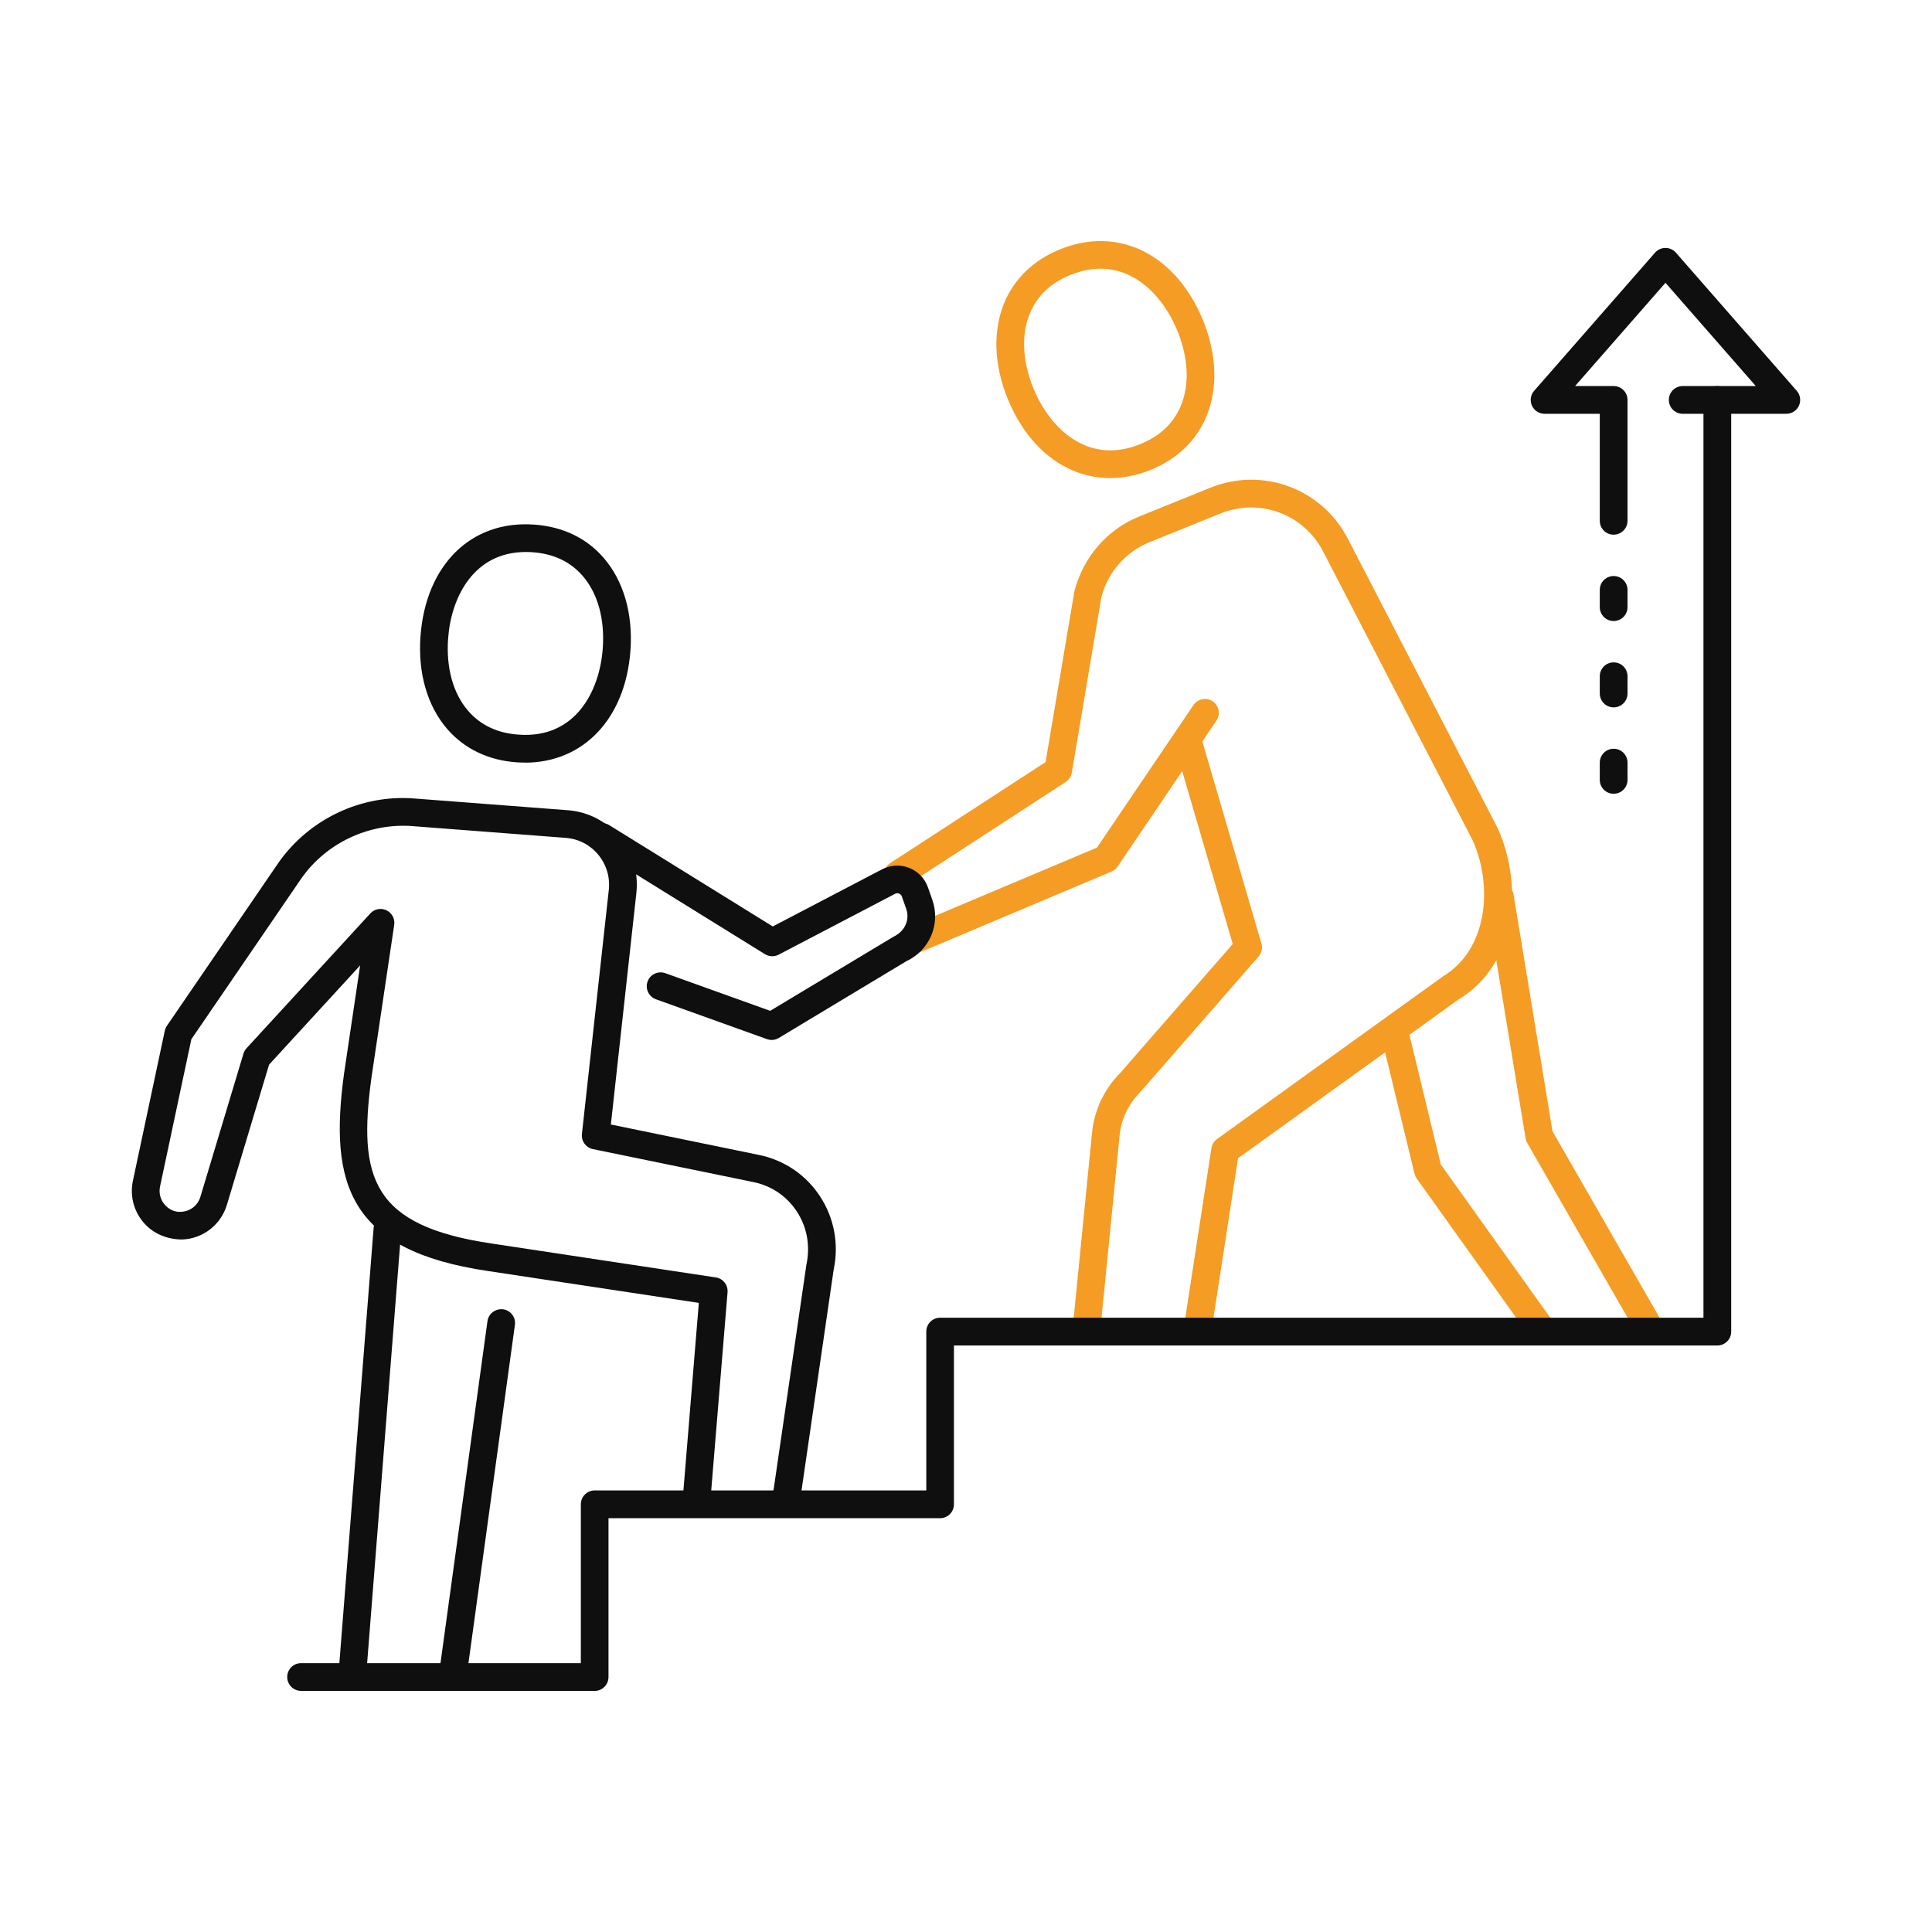
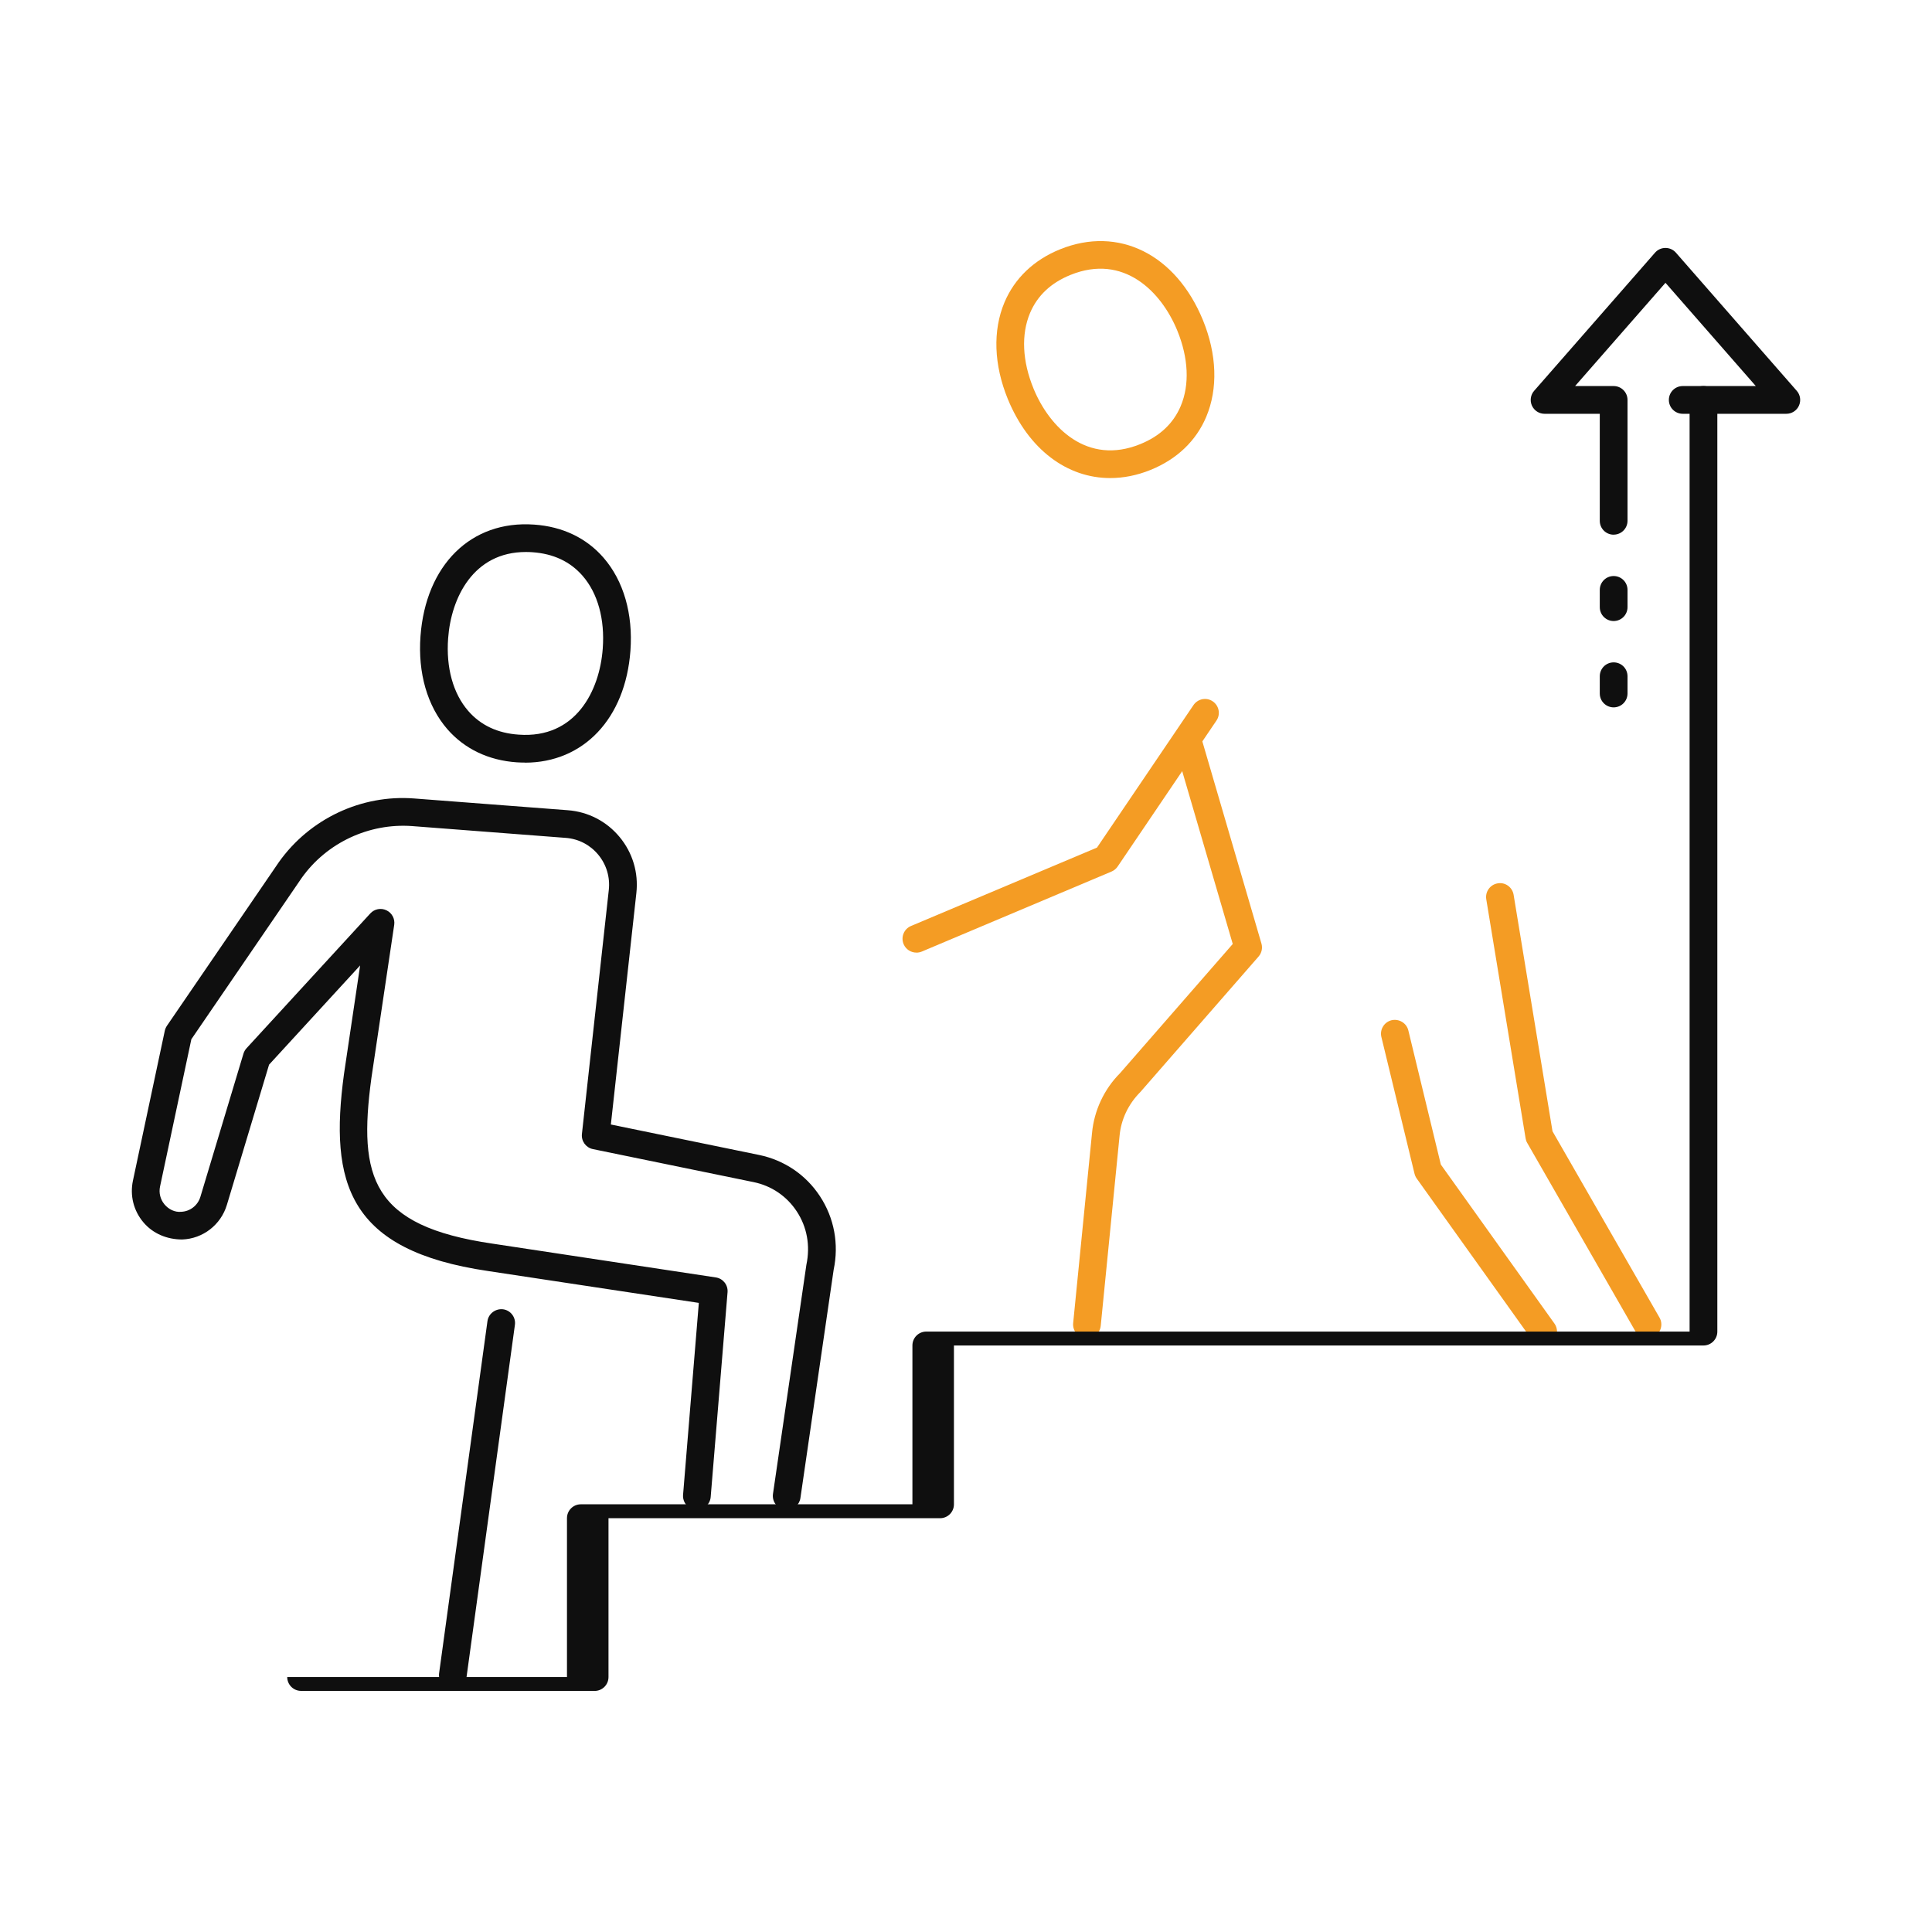
<svg xmlns="http://www.w3.org/2000/svg" id="uuid-7e6b6764-a9c4-4422-a025-275a27eda864" viewBox="0 0 450 450">
  <defs>
    <style>.uuid-18533ab8-18ec-4def-b0bd-c03fe5dda09c{fill:#f49c24;}.uuid-5e487d9f-d17a-4f31-83e5-82f3542abe42{fill:#0f0f0f;}</style>
  </defs>
  <path class="uuid-5e487d9f-d17a-4f31-83e5-82f3542abe42" d="M375.85,164.76c-1.78,0-3.23-1.44-3.23-3.23v-4.02c0-1.78,1.44-3.23,3.23-3.23s3.23,1.44,3.23,3.23v4.02c0,1.78-1.44,3.23-3.23,3.23Z" />
-   <path class="uuid-5e487d9f-d17a-4f31-83e5-82f3542abe42" d="M375.85,184.88c-1.78,0-3.23-1.44-3.23-3.23v-4.02c0-1.78,1.44-3.23,3.23-3.23s3.23,1.44,3.23,3.23v4.02c0,1.78-1.44,3.23-3.23,3.23Z" />
  <path class="uuid-5e487d9f-d17a-4f31-83e5-82f3542abe42" d="M375.85,144.65c-1.78,0-3.23-1.44-3.23-3.23v-4.02c0-1.78,1.44-3.23,3.23-3.23s3.23,1.44,3.23,3.23v4.02c0,1.78-1.44,3.23-3.23,3.23Z" />
  <path class="uuid-5e487d9f-d17a-4f31-83e5-82f3542abe42" d="M375.85,124.54c-1.78,0-3.23-1.44-3.23-3.23v-24.93h-12.86c-1.27,0-2.41-.74-2.94-1.89-.52-1.15-.33-2.51,.51-3.46l28.16-32.18c.61-.7,1.49-1.1,2.43-1.1h0c.93,0,1.82,.4,2.43,1.1l28.15,32.18c.84,.95,1.03,2.31,.51,3.46-.52,1.15-1.67,1.89-2.94,1.89h-24.13c-1.78,0-3.23-1.44-3.23-3.23s1.44-3.23,3.23-3.23h17.02l-21.04-24.05-21.05,24.05h8.98c1.78,0,3.23,1.44,3.23,3.23v28.15c0,1.78-1.44,3.23-3.23,3.23Z" />
-   <path class="uuid-5e487d9f-d17a-4f31-83e5-82f3542abe42" d="M82.09,393.06c-.09,0-.17,0-.26-.01-1.78-.14-3.11-1.69-2.96-3.47l8.16-103.63c.14-1.78,1.7-3.06,3.47-2.96,1.78,.14,3.11,1.69,2.96,3.47l-8.16,103.63c-.13,1.69-1.54,2.97-3.21,2.97Z" />
  <path class="uuid-5e487d9f-d17a-4f31-83e5-82f3542abe42" d="M122.27,177.62c-.62,0-1.26-.02-1.9-.06-6.59-.45-12.18-3.13-16.18-7.73-4.66-5.38-6.88-13.07-6.25-21.64,1.22-16.54,11.73-27.06,26.48-26,6.59,.45,12.18,3.12,16.17,7.73,4.66,5.38,6.88,13.07,6.25,21.65h0c-1.17,15.82-10.94,26.07-24.57,26.07Zm.21-49.05c-12.23,0-17.41,10.66-18.1,20.09-.51,6.85,1.15,12.87,4.68,16.93,2.89,3.33,6.84,5.19,11.74,5.52,13.31,.98,18.88-10.24,19.59-20.04h0c.51-6.85-1.15-12.87-4.68-16.94-2.89-3.33-6.83-5.18-11.74-5.51-.51-.04-1.01-.05-1.5-.05Z" />
  <path class="uuid-18533ab8-18ec-4def-b0bd-c03fe5dda09c" d="M258.58,111.35c-10.03,0-19-6.64-23.84-18.4h0c-3.26-7.97-3.54-15.96-.78-22.52,2.37-5.62,6.86-9.9,12.97-12.37,13.58-5.49,26.94,1.14,33.25,16.49,3.26,7.97,3.54,15.96,.78,22.53-2.36,5.62-6.85,9.89-12.96,12.37-3.18,1.29-6.35,1.9-9.42,1.9Zm-17.86-20.86c3.74,9.11,12.52,17.97,24.86,12.96,4.56-1.84,7.73-4.83,9.44-8.89,2.09-4.96,1.8-11.2-.81-17.57-3.73-9.1-12.5-17.96-24.86-12.96-4.56,1.84-7.73,4.83-9.44,8.89-2.09,4.97-1.8,11.21,.81,17.56h0Z" />
  <path class="uuid-5e487d9f-d17a-4f31-83e5-82f3542abe42" d="M183.24,351.66c-.16,0-.32-.01-.47-.03-1.76-.26-2.98-1.9-2.73-3.66l7.78-53.36c.95-4.49,.14-8.83-2.23-12.44-2.33-3.56-5.91-5.99-10.09-6.84l-37.4-7.68c-1.63-.34-2.74-1.86-2.56-3.52l6.26-56.84c.33-2.99-.55-5.91-2.46-8.22-1.9-2.29-4.58-3.68-7.54-3.91l-35.83-2.75c-9.98-.72-19.84,3.84-25.69,12.06l-25.71,37.59-7.29,34.29c-.32,1.49,.06,3.01,1.03,4.17,.96,1.16,2.43,1.88,3.89,1.73,2.07-.08,3.86-1.47,4.47-3.47l10.04-33.37c.14-.46,.38-.89,.71-1.25l28.83-31.4c.96-1.05,2.48-1.35,3.77-.73,1.28,.61,2.01,1.99,1.8,3.38l-5.31,35.65c-3.16,23.36,.15,34.49,28.15,38.6l52.07,7.88c1.68,.25,2.87,1.76,2.73,3.45l-3.93,47.71c-.14,1.79-1.8,3.07-3.48,2.95-1.78-.14-3.09-1.7-2.95-3.48l3.67-44.7-49.07-7.42c-32.63-4.78-37.03-20.45-33.58-45.89l3.76-25.29-21.21,23.11-9.83,32.67c-1.4,4.64-5.58,7.88-10.41,8.05-3.5,0-6.81-1.34-9.06-4.03-2.27-2.7-3.14-6.22-2.41-9.67l7.42-34.91c.09-.41,.26-.8,.49-1.15l26.11-38.17c7.18-10.08,19.19-15.74,31.48-14.79l35.83,2.74c4.72,.37,8.99,2.58,12.02,6.23,3.04,3.67,4.43,8.3,3.91,13.05l-5.94,53.92,34.52,7.09c5.87,1.21,10.92,4.63,14.19,9.63,3.32,5.06,4.44,11.14,3.18,17.12l-7.74,53.16c-.23,1.61-1.61,2.76-3.19,2.76Z" />
  <path class="uuid-5e487d9f-d17a-4f31-83e5-82f3542abe42" d="M105.48,393.37c-.15,0-.3-.01-.45-.03-1.76-.24-3-1.87-2.75-3.64l11.26-81.99c.25-1.76,1.9-2.96,3.64-2.75,1.76,.24,3,1.87,2.75,3.64l-11.26,81.99c-.22,1.61-1.61,2.79-3.19,2.79Z" />
  <g>
    <path class="uuid-18533ab8-18ec-4def-b0bd-c03fe5dda09c" d="M253.18,311.72c-.11,0-.21,0-.33-.01-1.77-.18-3.06-1.76-2.89-3.53l4.39-44.26c.49-5.26,2.81-10.23,6.56-13.99l26.22-30.06-13.27-45.37c-.5-1.71,.48-3.5,2.19-4,1.72-.52,3.5,.49,4,2.19l13.76,47.07c.31,1.06,.06,2.2-.66,3.03l-27.53,31.55c-2.83,2.84-4.5,6.41-4.85,10.19l-4.39,44.28c-.17,1.67-1.57,2.91-3.21,2.91Z" />
-     <path class="uuid-18533ab8-18ec-4def-b0bd-c03fe5dda09c" d="M279.01,312.4c-.16,0-.33-.01-.5-.04-1.76-.27-2.97-1.92-2.7-3.68l6.35-41.24c.13-.86,.6-1.62,1.3-2.13l52.62-37.88c10.44-6.27,11.68-20.95,6.99-31.6l-34.9-67.4c-4.51-8.72-14.8-12.5-23.88-8.84l-16.54,6.69c-5.54,2.24-9.74,7.03-11.22,12.83l-6.88,40.86c-.15,.89-.67,1.68-1.42,2.17l-37.37,24.3c-1.49,.96-3.49,.55-4.46-.95-.97-1.49-.55-3.49,.95-4.46l36.19-23.53,6.7-39.73c2.05-8.04,7.68-14.46,15.11-17.47l16.54-6.69c12.2-4.93,25.99,.17,32.04,11.86l34.99,67.58c5.84,13.21,4.51,31.51-9.26,39.78l-51.3,36.95-6.14,39.91c-.25,1.59-1.62,2.74-3.18,2.74Z" />
    <path class="uuid-18533ab8-18ec-4def-b0bd-c03fe5dda09c" d="M213.44,221.88c-1.26,0-2.45-.74-2.97-1.97-.69-1.65,.08-3.54,1.72-4.23l43.32-18.26,22.48-33.2c1.01-1.47,3.01-1.87,4.48-.86,1.47,1,1.87,3.01,.86,4.48l-23.01,33.99c-.35,.52-.84,.92-1.42,1.17l-44.2,18.64c-.41,.17-.83,.25-1.25,.25Z" />
    <path class="uuid-18533ab8-18ec-4def-b0bd-c03fe5dda09c" d="M383.73,311.73c-1.12,0-2.2-.58-2.8-1.62l-25.21-43.9c-.2-.33-.32-.7-.38-1.08l-9.16-55.67c-.29-1.76,.9-3.42,2.66-3.71,1.74-.32,3.42,.89,3.71,2.66l9.06,55.09,24.92,43.39c.89,1.54,.35,3.52-1.19,4.41-.5,.29-1.06,.43-1.61,.43Z" />
    <path class="uuid-18533ab8-18ec-4def-b0bd-c03fe5dda09c" d="M359.43,313.39c-1,0-2-.47-2.63-1.35l-26.82-37.54c-.24-.34-.41-.72-.51-1.12l-7.72-31.85c-.42-1.73,.65-3.48,2.38-3.9,1.75-.38,3.48,.65,3.9,2.38l7.57,31.24,26.46,37.03c1.03,1.46,.7,3.47-.75,4.51-.57,.4-1.23,.6-1.88,.6Z" />
  </g>
-   <path class="uuid-5e487d9f-d17a-4f31-83e5-82f3542abe42" d="M179.74,242.23c-.37,0-.74-.06-1.09-.19l-25.87-9.29c-1.68-.61-2.55-2.45-1.95-4.13,.6-1.68,2.45-2.54,4.13-1.95l24.43,8.77,28.72-17.26c2.7-1.27,3.85-4,2.96-6.5l-1.01-2.87c-.14-.42-.47-.6-.65-.67-.18-.08-.54-.17-.94,.05l-27.11,14.17c-1.01,.53-2.22,.48-3.2-.12l-39.66-24.57c-1.51-.94-1.98-2.92-1.04-4.44,.95-1.51,2.94-1.97,4.44-1.04l38.09,23.6,25.48-13.32c1.95-1.02,4.24-1.14,6.29-.33,2.04,.81,3.64,2.45,4.37,4.53l1.01,2.87c2,5.65-.59,11.82-6.03,14.34l-29.73,17.89c-.51,.3-1.08,.46-1.66,.46Z" />
-   <path class="uuid-5e487d9f-d17a-4f31-83e5-82f3542abe42" d="M138.51,393.84H70.13c-1.78,0-3.23-1.44-3.23-3.23s1.44-3.23,3.23-3.23h65.16v-37c0-1.78,1.44-3.23,3.23-3.23h77.23v-37c0-1.78,1.44-3.23,3.23-3.23h177.79V93.15c0-1.78,1.44-3.23,3.23-3.23s3.23,1.44,3.23,3.23v217.01c0,1.78-1.44,3.23-3.23,3.23H222.19v37c0,1.78-1.44,3.23-3.23,3.23h-77.23v37c0,1.78-1.44,3.23-3.23,3.23Z" />
+   <path class="uuid-5e487d9f-d17a-4f31-83e5-82f3542abe42" d="M138.51,393.84H70.13c-1.78,0-3.23-1.44-3.23-3.23h65.16v-37c0-1.78,1.44-3.23,3.23-3.23h77.23v-37c0-1.78,1.44-3.23,3.23-3.23h177.79V93.15c0-1.78,1.44-3.23,3.23-3.23s3.23,1.44,3.23,3.23v217.01c0,1.78-1.44,3.23-3.23,3.23H222.19v37c0,1.78-1.44,3.23-3.23,3.23h-77.23v37c0,1.78-1.44,3.23-3.23,3.23Z" />
</svg>